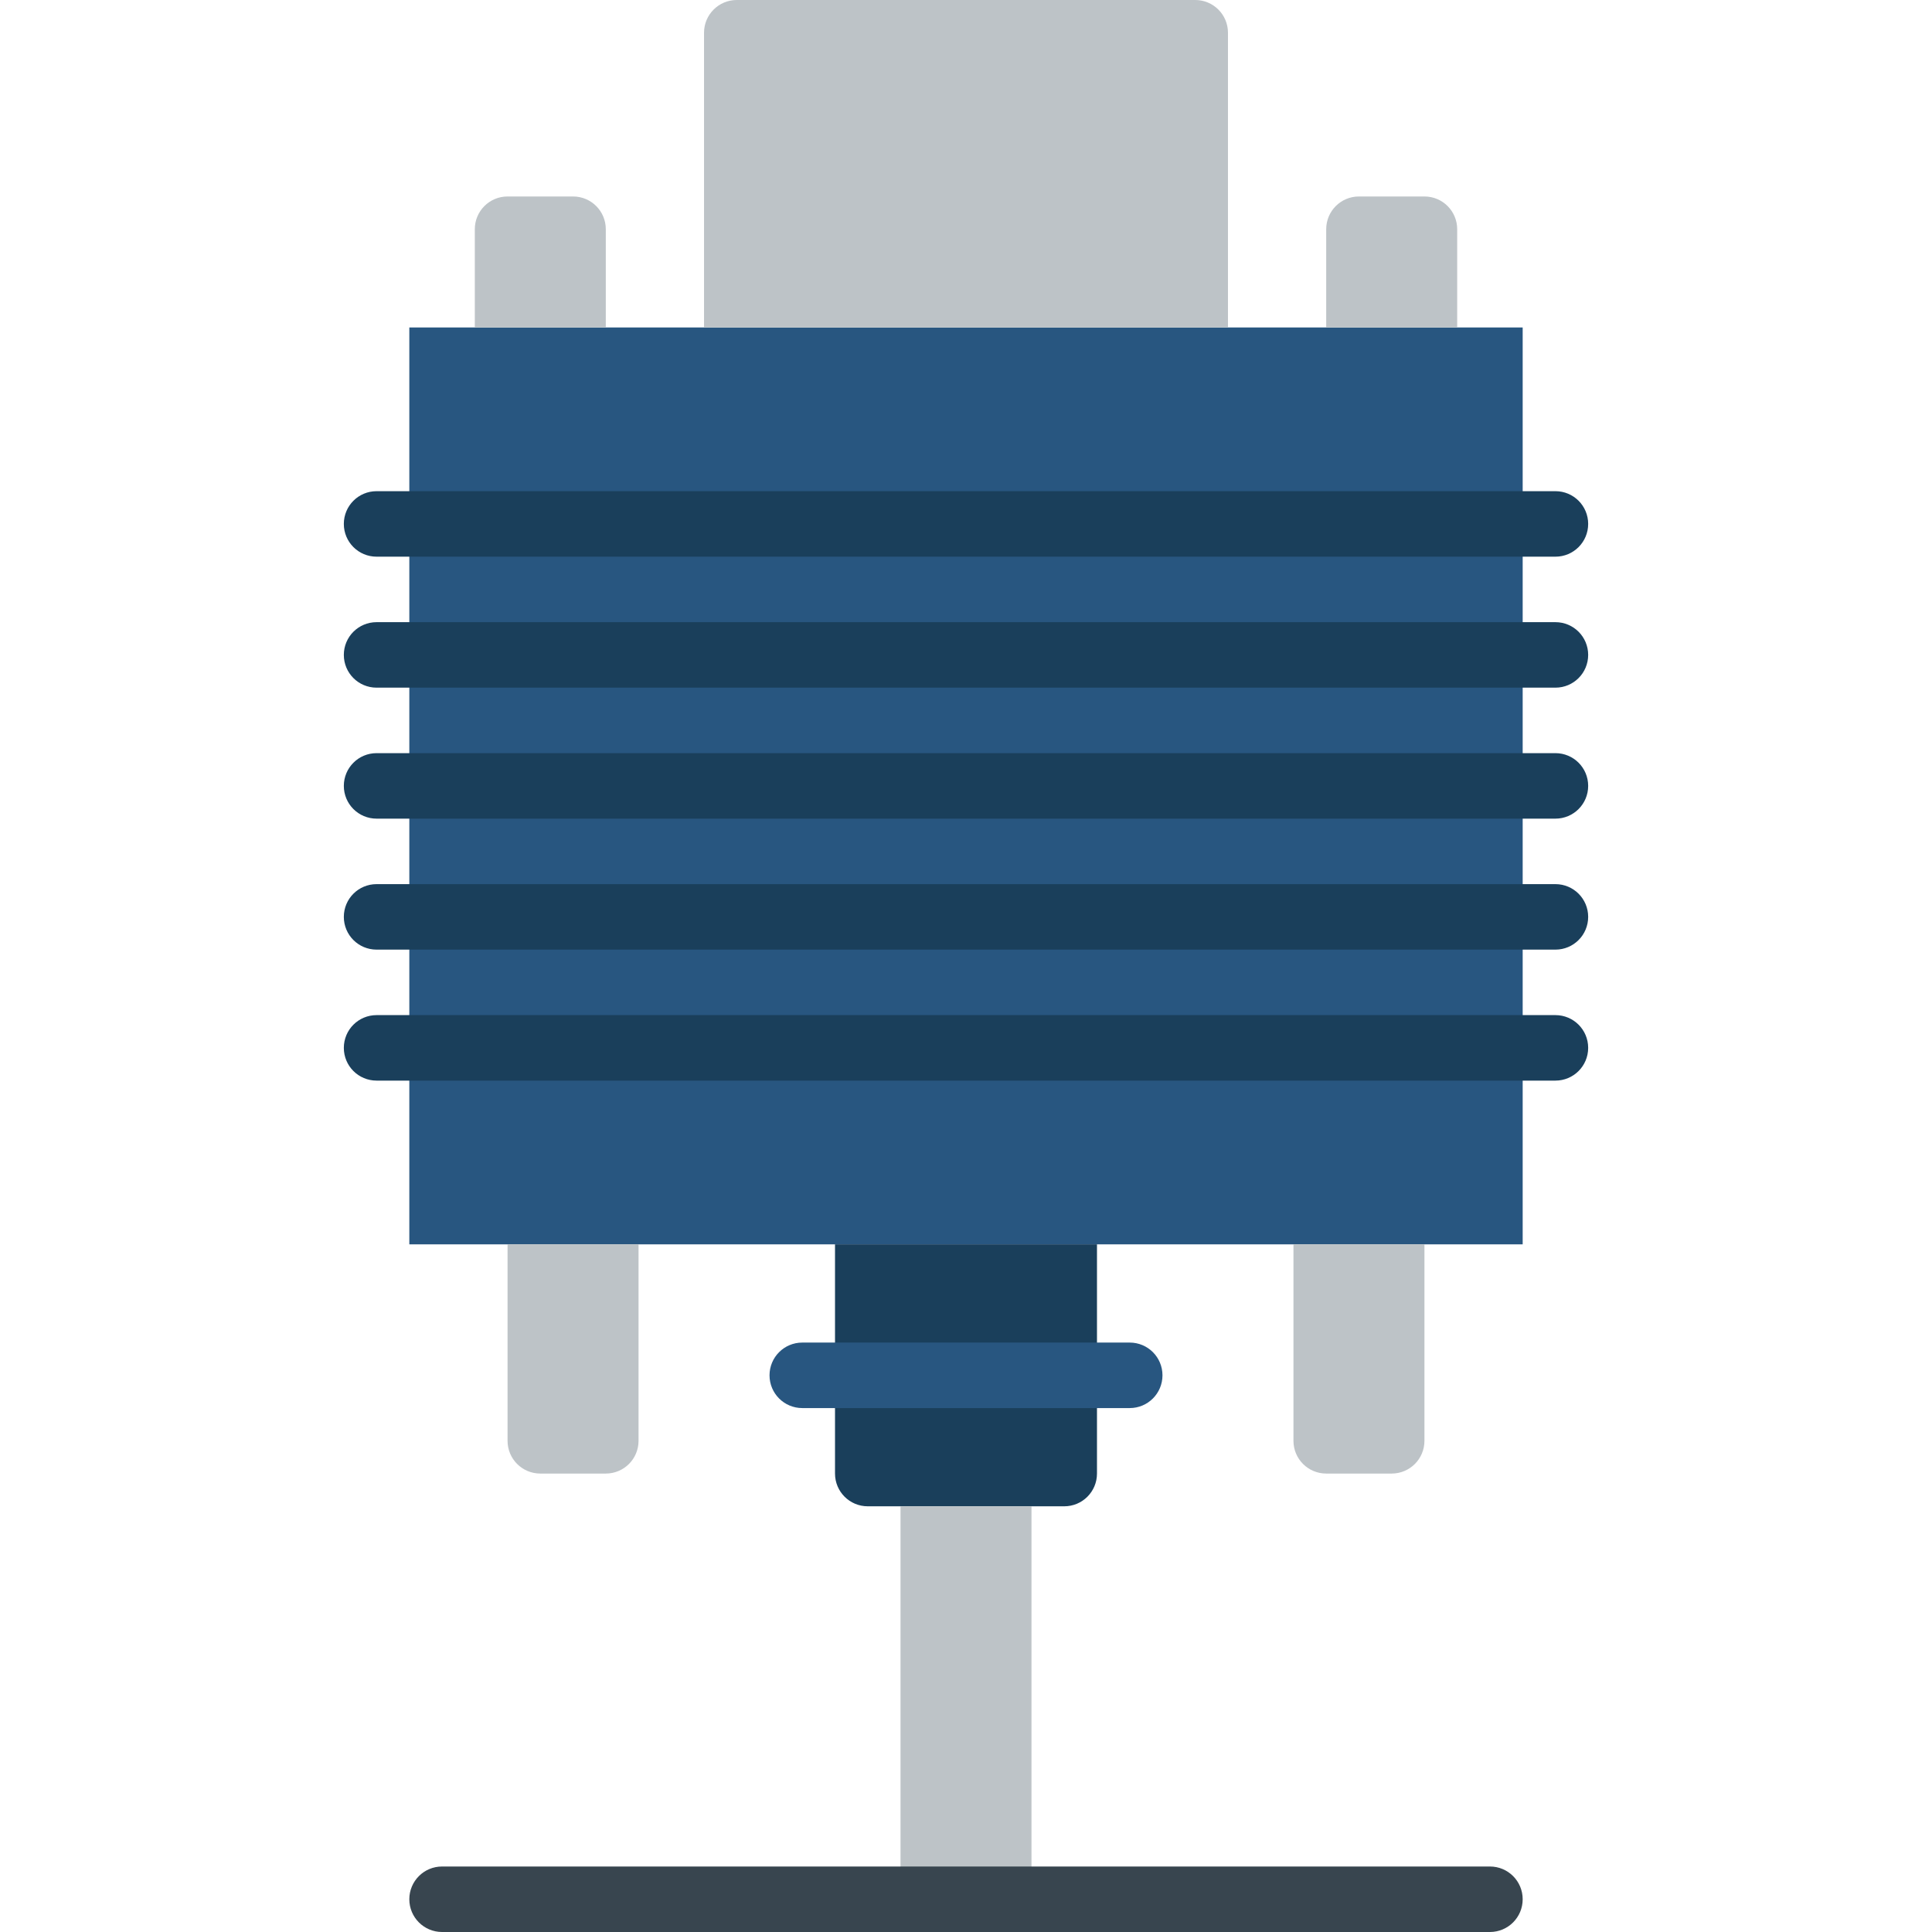
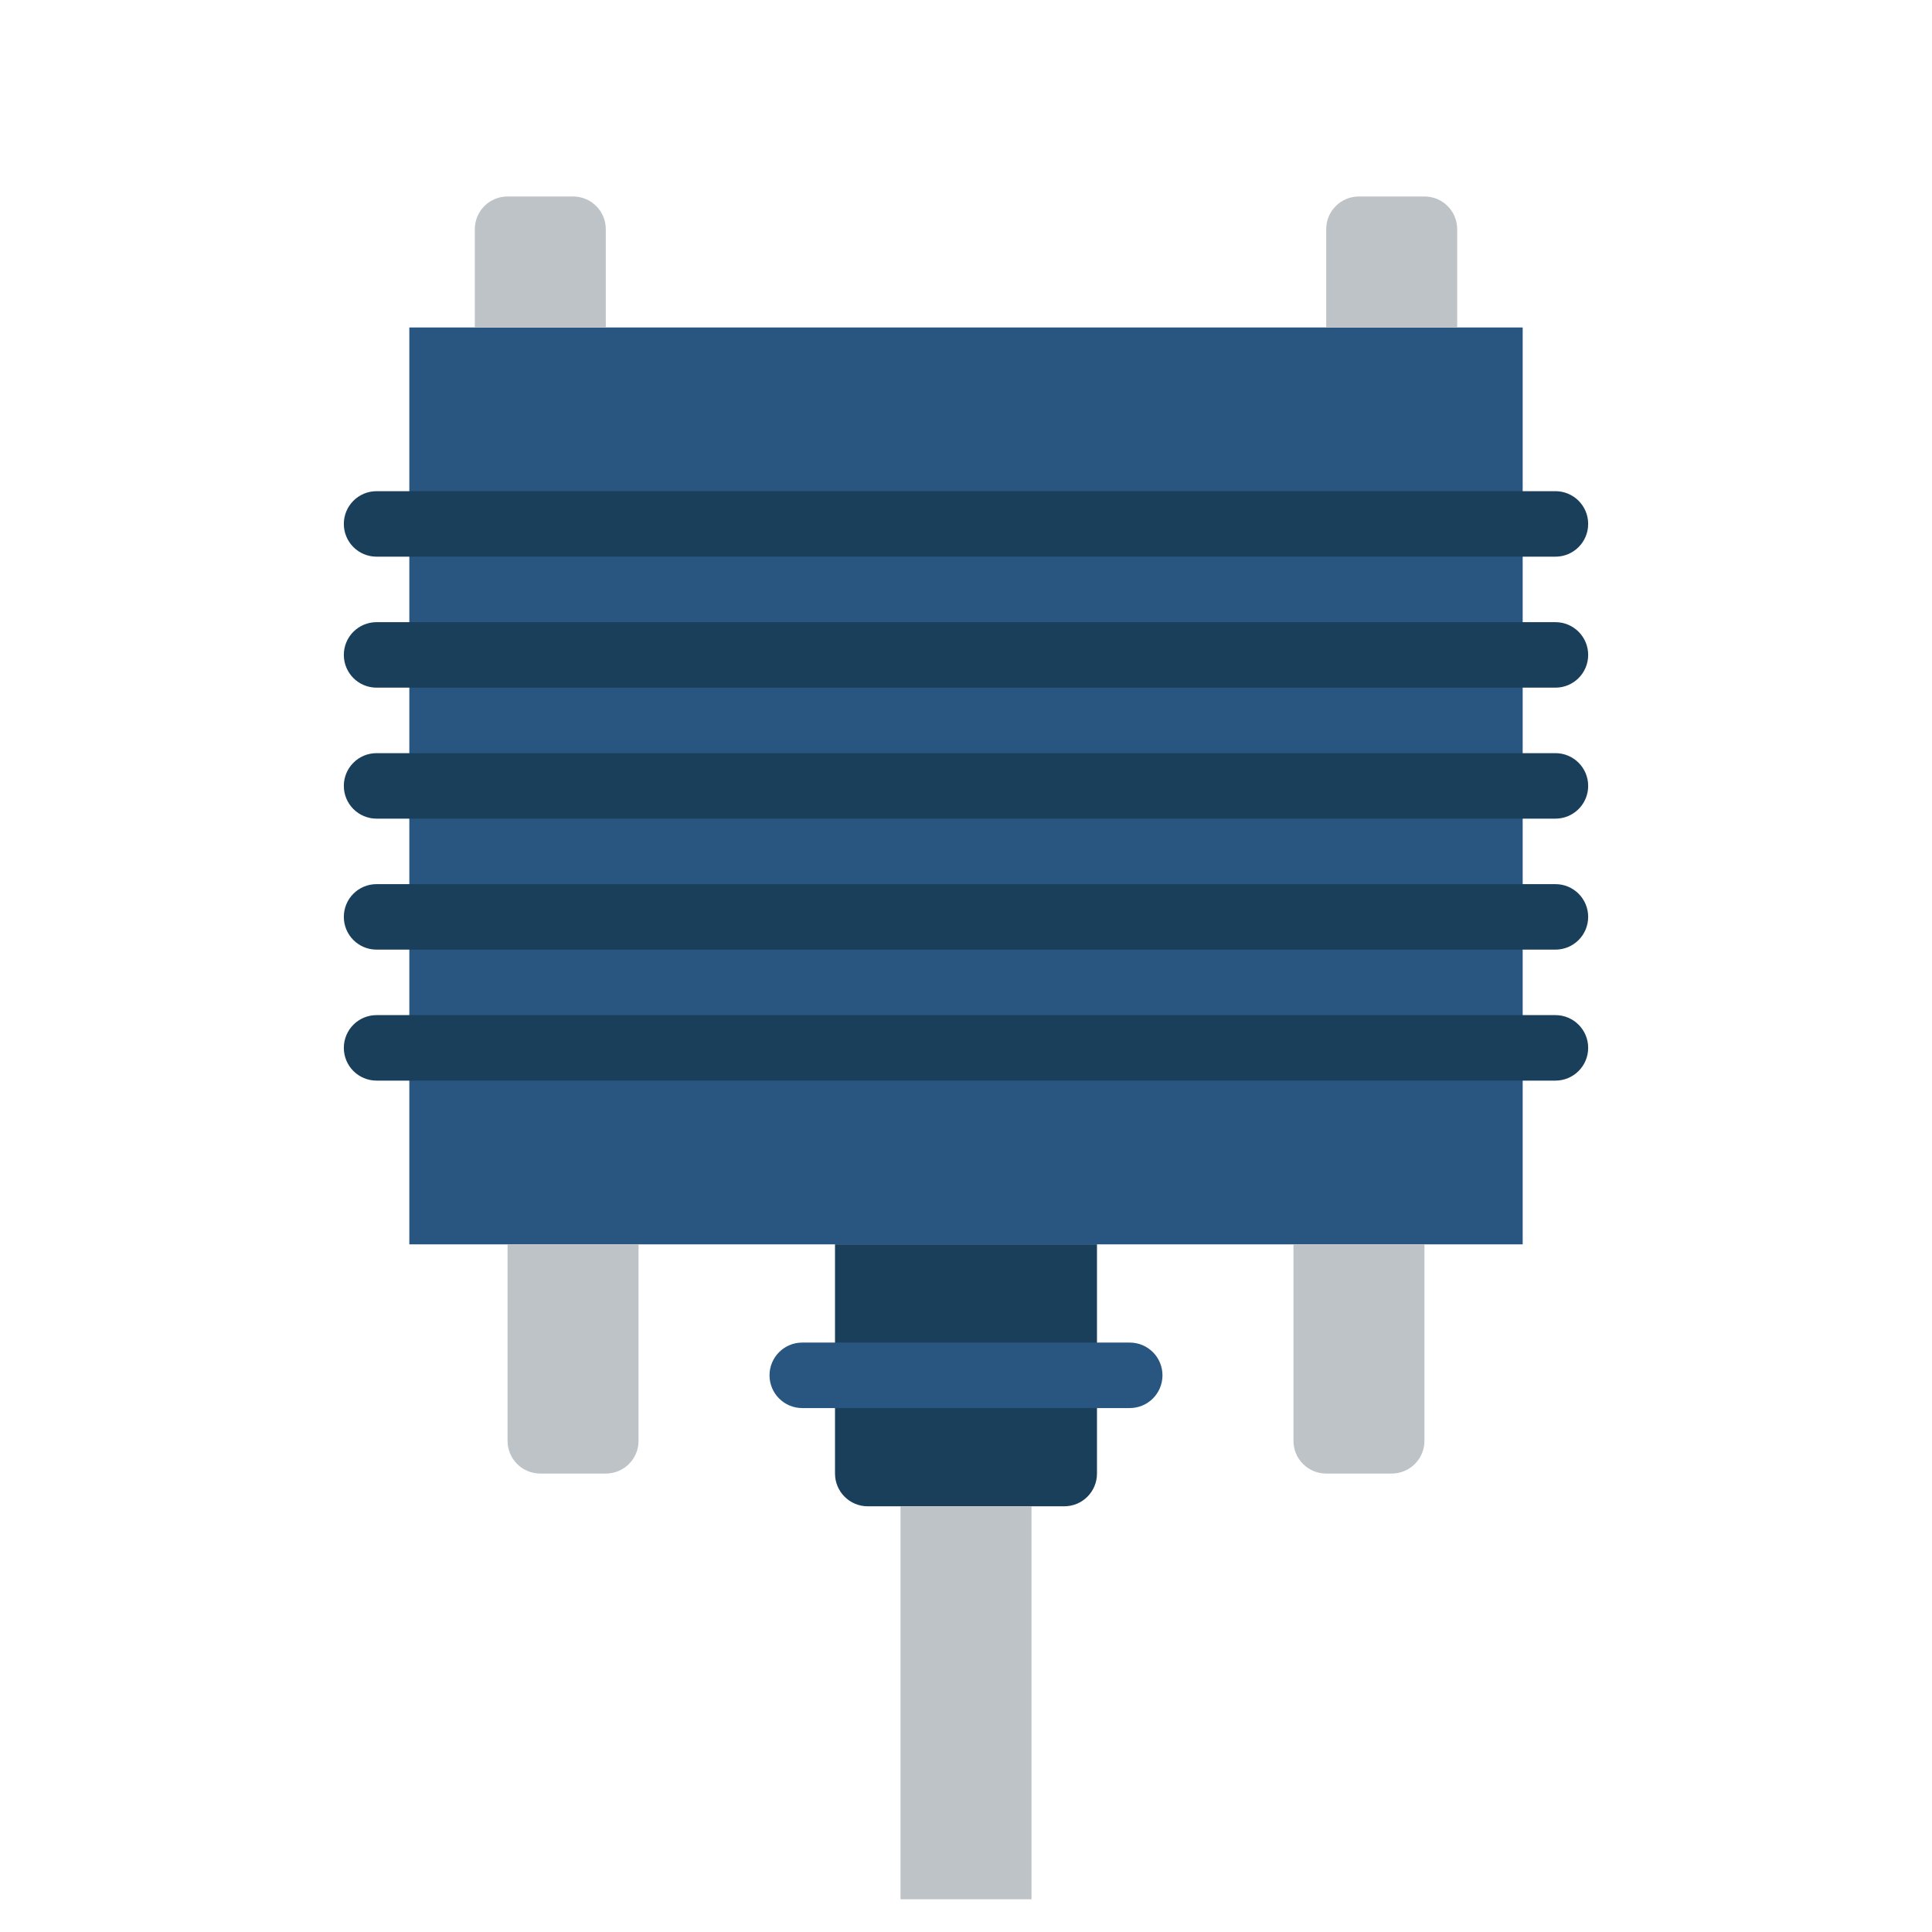
<svg xmlns="http://www.w3.org/2000/svg" height="800px" width="800px" version="1.1" id="Layer_1" viewBox="0 0 512 512" xml:space="preserve">
  <g>
    <polygon style="fill:#285680;" points="108.475,329.766 403.525,329.766 403.525,86.783 108.475,86.783  " />
    <path style="fill:#1A3F5B;" d="M282.034,399.186h-52.068c-4.799,0-8.678-3.879-8.678-8.678v-60.746h69.424v60.746   C290.712,395.307,286.833,399.186,282.034,399.186" />
    <g>
      <polygon style="fill:#BDC3C7;" points="238.644,503.326 273.356,503.326 273.356,399.19 238.644,399.19   " />
-       <path style="fill:#BDC3C7;" d="M325.424,86.78H186.576V8.678c0-4.799,3.879-8.678,8.678-8.678h121.492    c4.799,0,8.678,3.879,8.678,8.678V86.78z" />
      <path style="fill:#BDC3C7;" d="M160.542,390.508h-17.356c-4.799,0-8.678-3.879-8.678-8.678v-52.068h34.712v52.068    C169.22,386.629,165.341,390.508,160.542,390.508" />
      <path style="fill:#BDC3C7;" d="M368.814,390.508h-17.356c-4.799,0-8.678-3.879-8.678-8.678v-52.068h34.712v52.068    C377.492,386.629,373.612,390.508,368.814,390.508" />
      <path style="fill:#BDC3C7;" d="M360.136,52.068h17.356c4.799,0,8.678,3.879,8.678,8.678V86.78h-34.712V60.746    C351.458,55.947,355.337,52.068,360.136,52.068" />
      <path style="fill:#BDC3C7;" d="M134.508,52.068h17.356c4.799,0,8.678,3.879,8.678,8.678V86.78h-34.712V60.746    C125.831,55.947,129.71,52.068,134.508,52.068" />
    </g>
    <g>
      <path style="fill:#1A3F5B;" d="M412.203,147.525H99.797c-4.799,0-8.678-3.879-8.678-8.678s3.879-8.678,8.678-8.678h312.407    c4.799,0,8.678,3.879,8.678,8.678S417.002,147.525,412.203,147.525" />
      <path style="fill:#1A3F5B;" d="M412.203,182.237H99.797c-4.799,0-8.678-3.879-8.678-8.678c0-4.799,3.879-8.678,8.678-8.678    h312.407c4.799,0,8.678,3.879,8.678,8.678C420.881,178.358,417.002,182.237,412.203,182.237" />
      <path style="fill:#1A3F5B;" d="M412.203,216.949H99.797c-4.799,0-8.678-3.879-8.678-8.678c0-4.799,3.879-8.678,8.678-8.678    h312.407c4.799,0,8.678,3.879,8.678,8.678C420.881,213.07,417.002,216.949,412.203,216.949" />
      <path style="fill:#1A3F5B;" d="M412.203,251.661H99.797c-4.799,0-8.678-3.879-8.678-8.678s3.879-8.678,8.678-8.678h312.407    c4.799,0,8.678,3.879,8.678,8.678S417.002,251.661,412.203,251.661" />
      <path style="fill:#1A3F5B;" d="M412.203,286.373H99.797c-4.799,0-8.678-3.879-8.678-8.678c0-4.799,3.879-8.678,8.678-8.678    h312.407c4.799,0,8.678,3.879,8.678,8.678C420.881,282.494,417.002,286.373,412.203,286.373" />
    </g>
    <path style="fill:#285680;" d="M299.39,373.153h-86.78c-4.799,0-8.678-3.879-8.678-8.678c0-4.799,3.879-8.678,8.678-8.678h86.78   c4.799,0,8.678,3.879,8.678,8.678C308.068,369.273,304.189,373.153,299.39,373.153" />
-     <path style="fill:#38454F;" d="M394.847,512H117.153c-4.799,0-8.678-3.879-8.678-8.678c0-4.799,3.879-8.678,8.678-8.678h277.695   c4.799,0,8.678,3.879,8.678,8.678C403.525,508.121,399.646,512,394.847,512" />
  </g>
</svg>